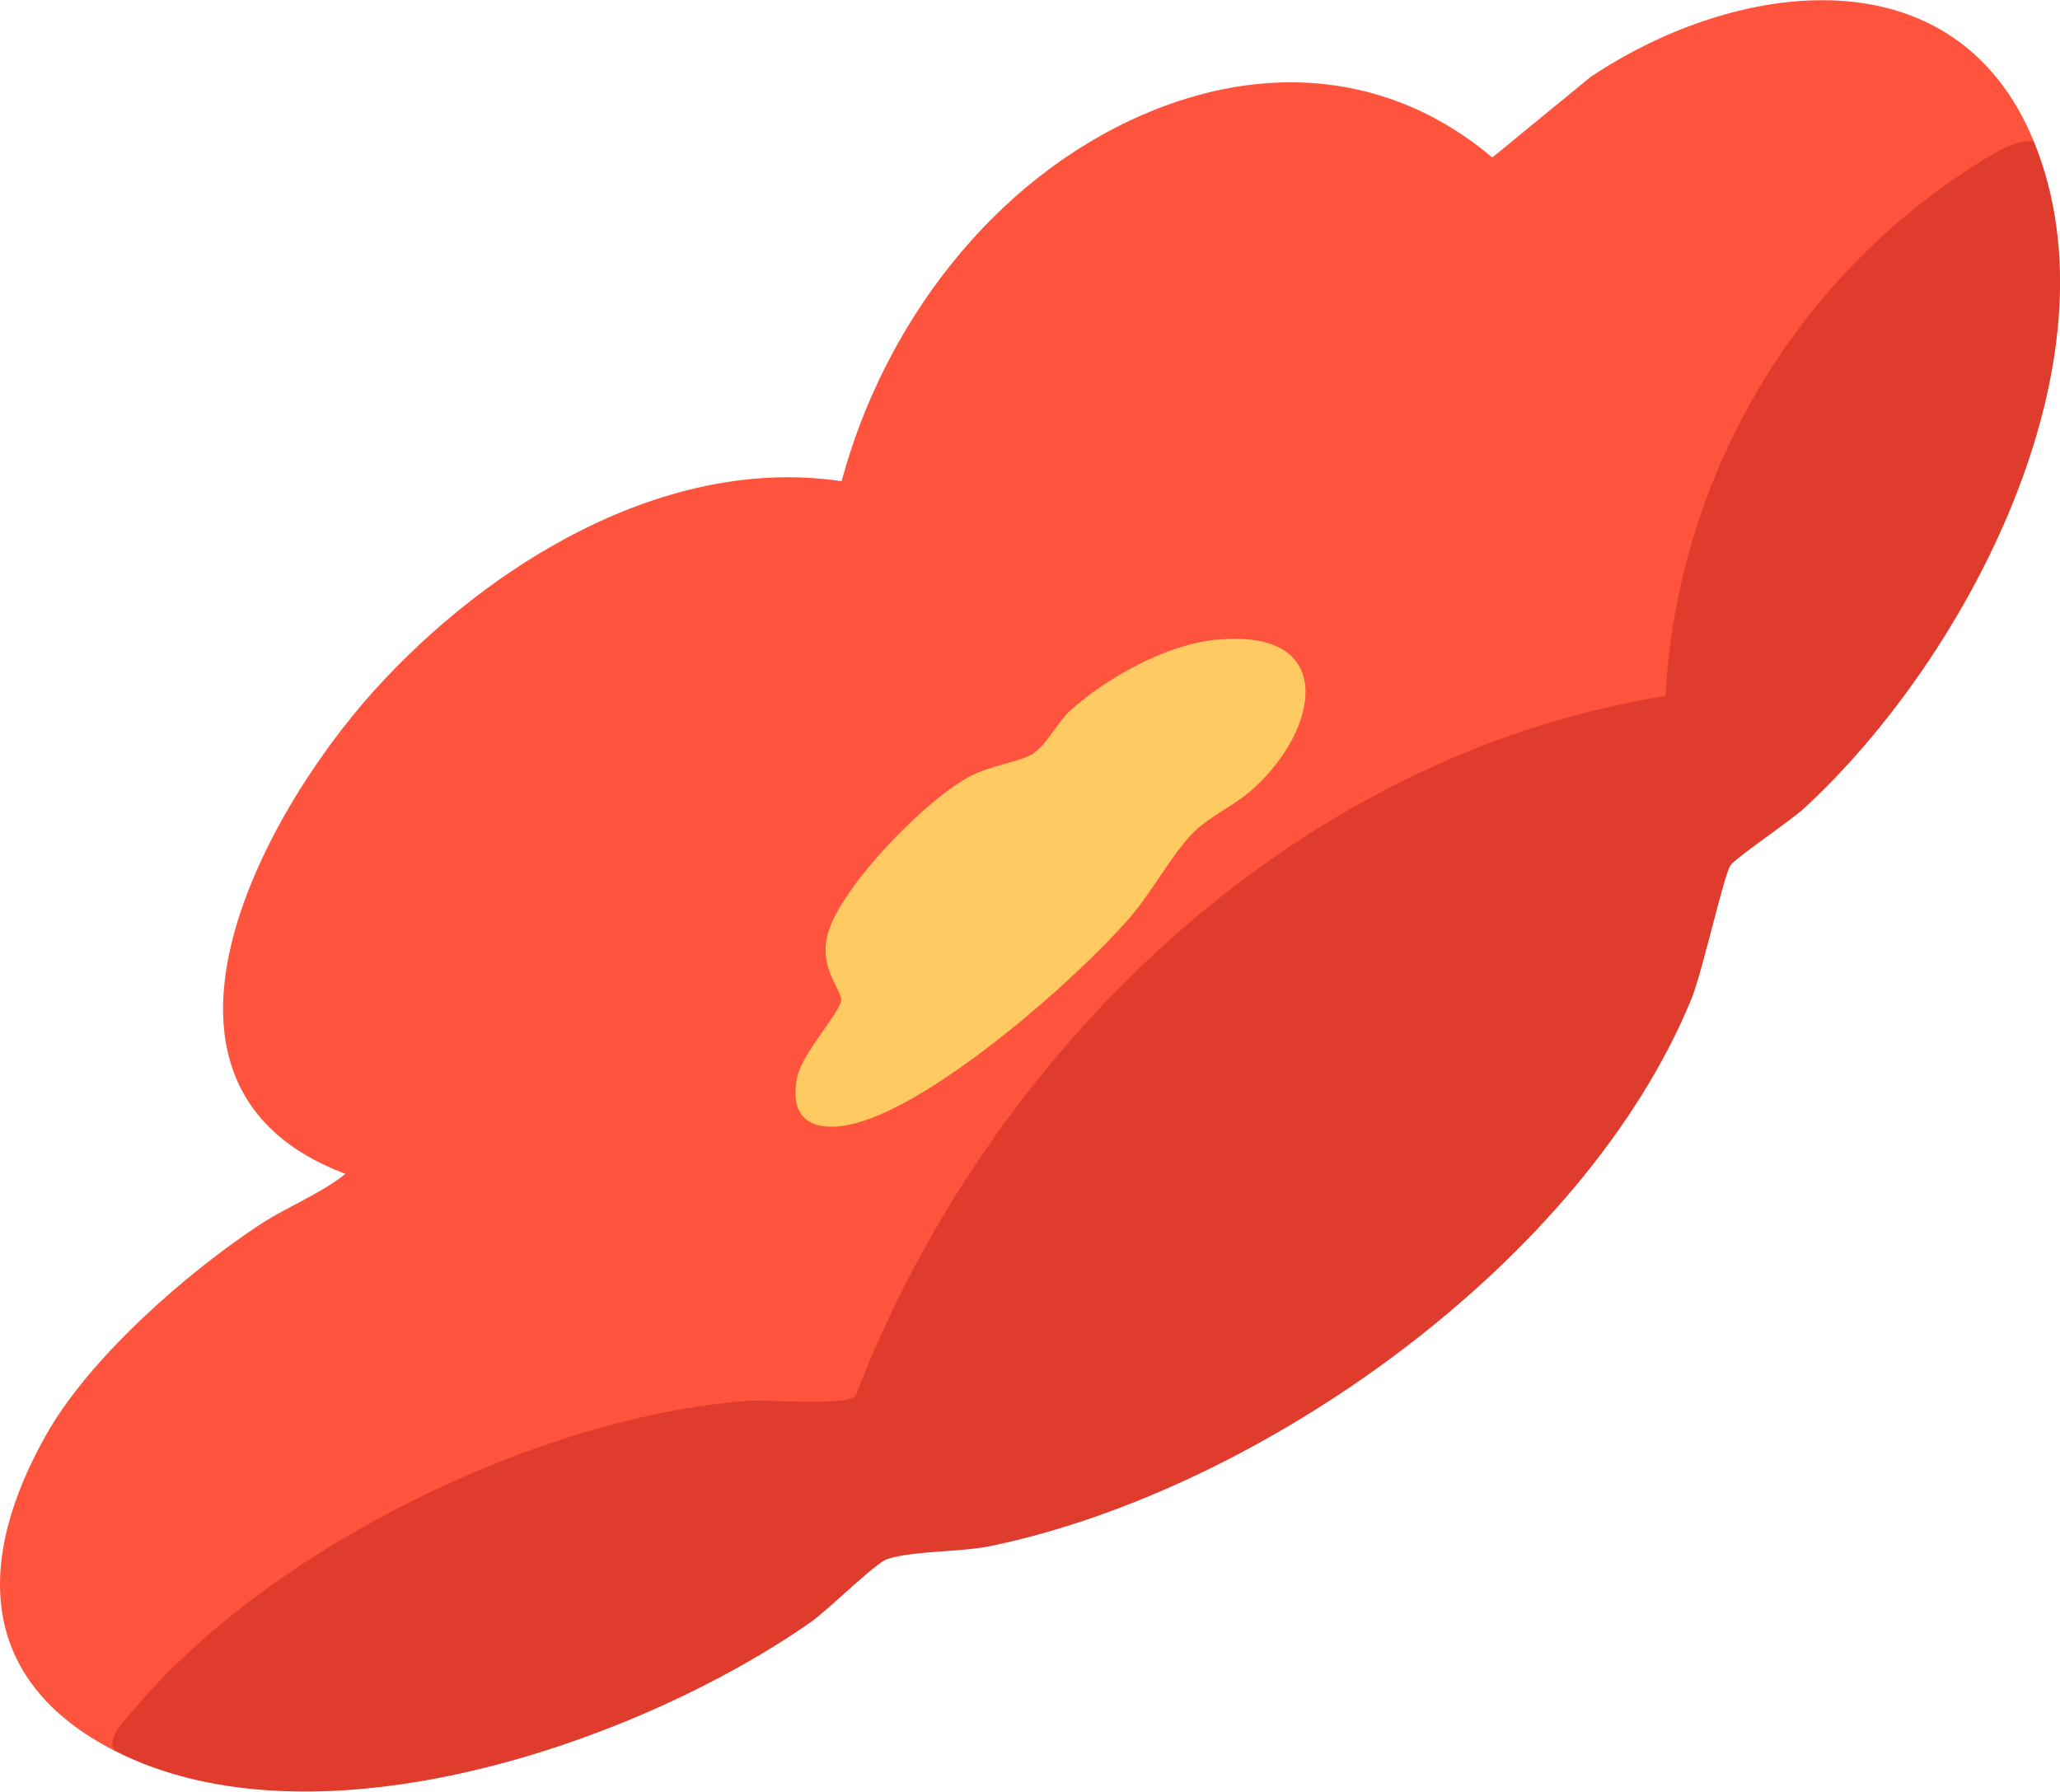
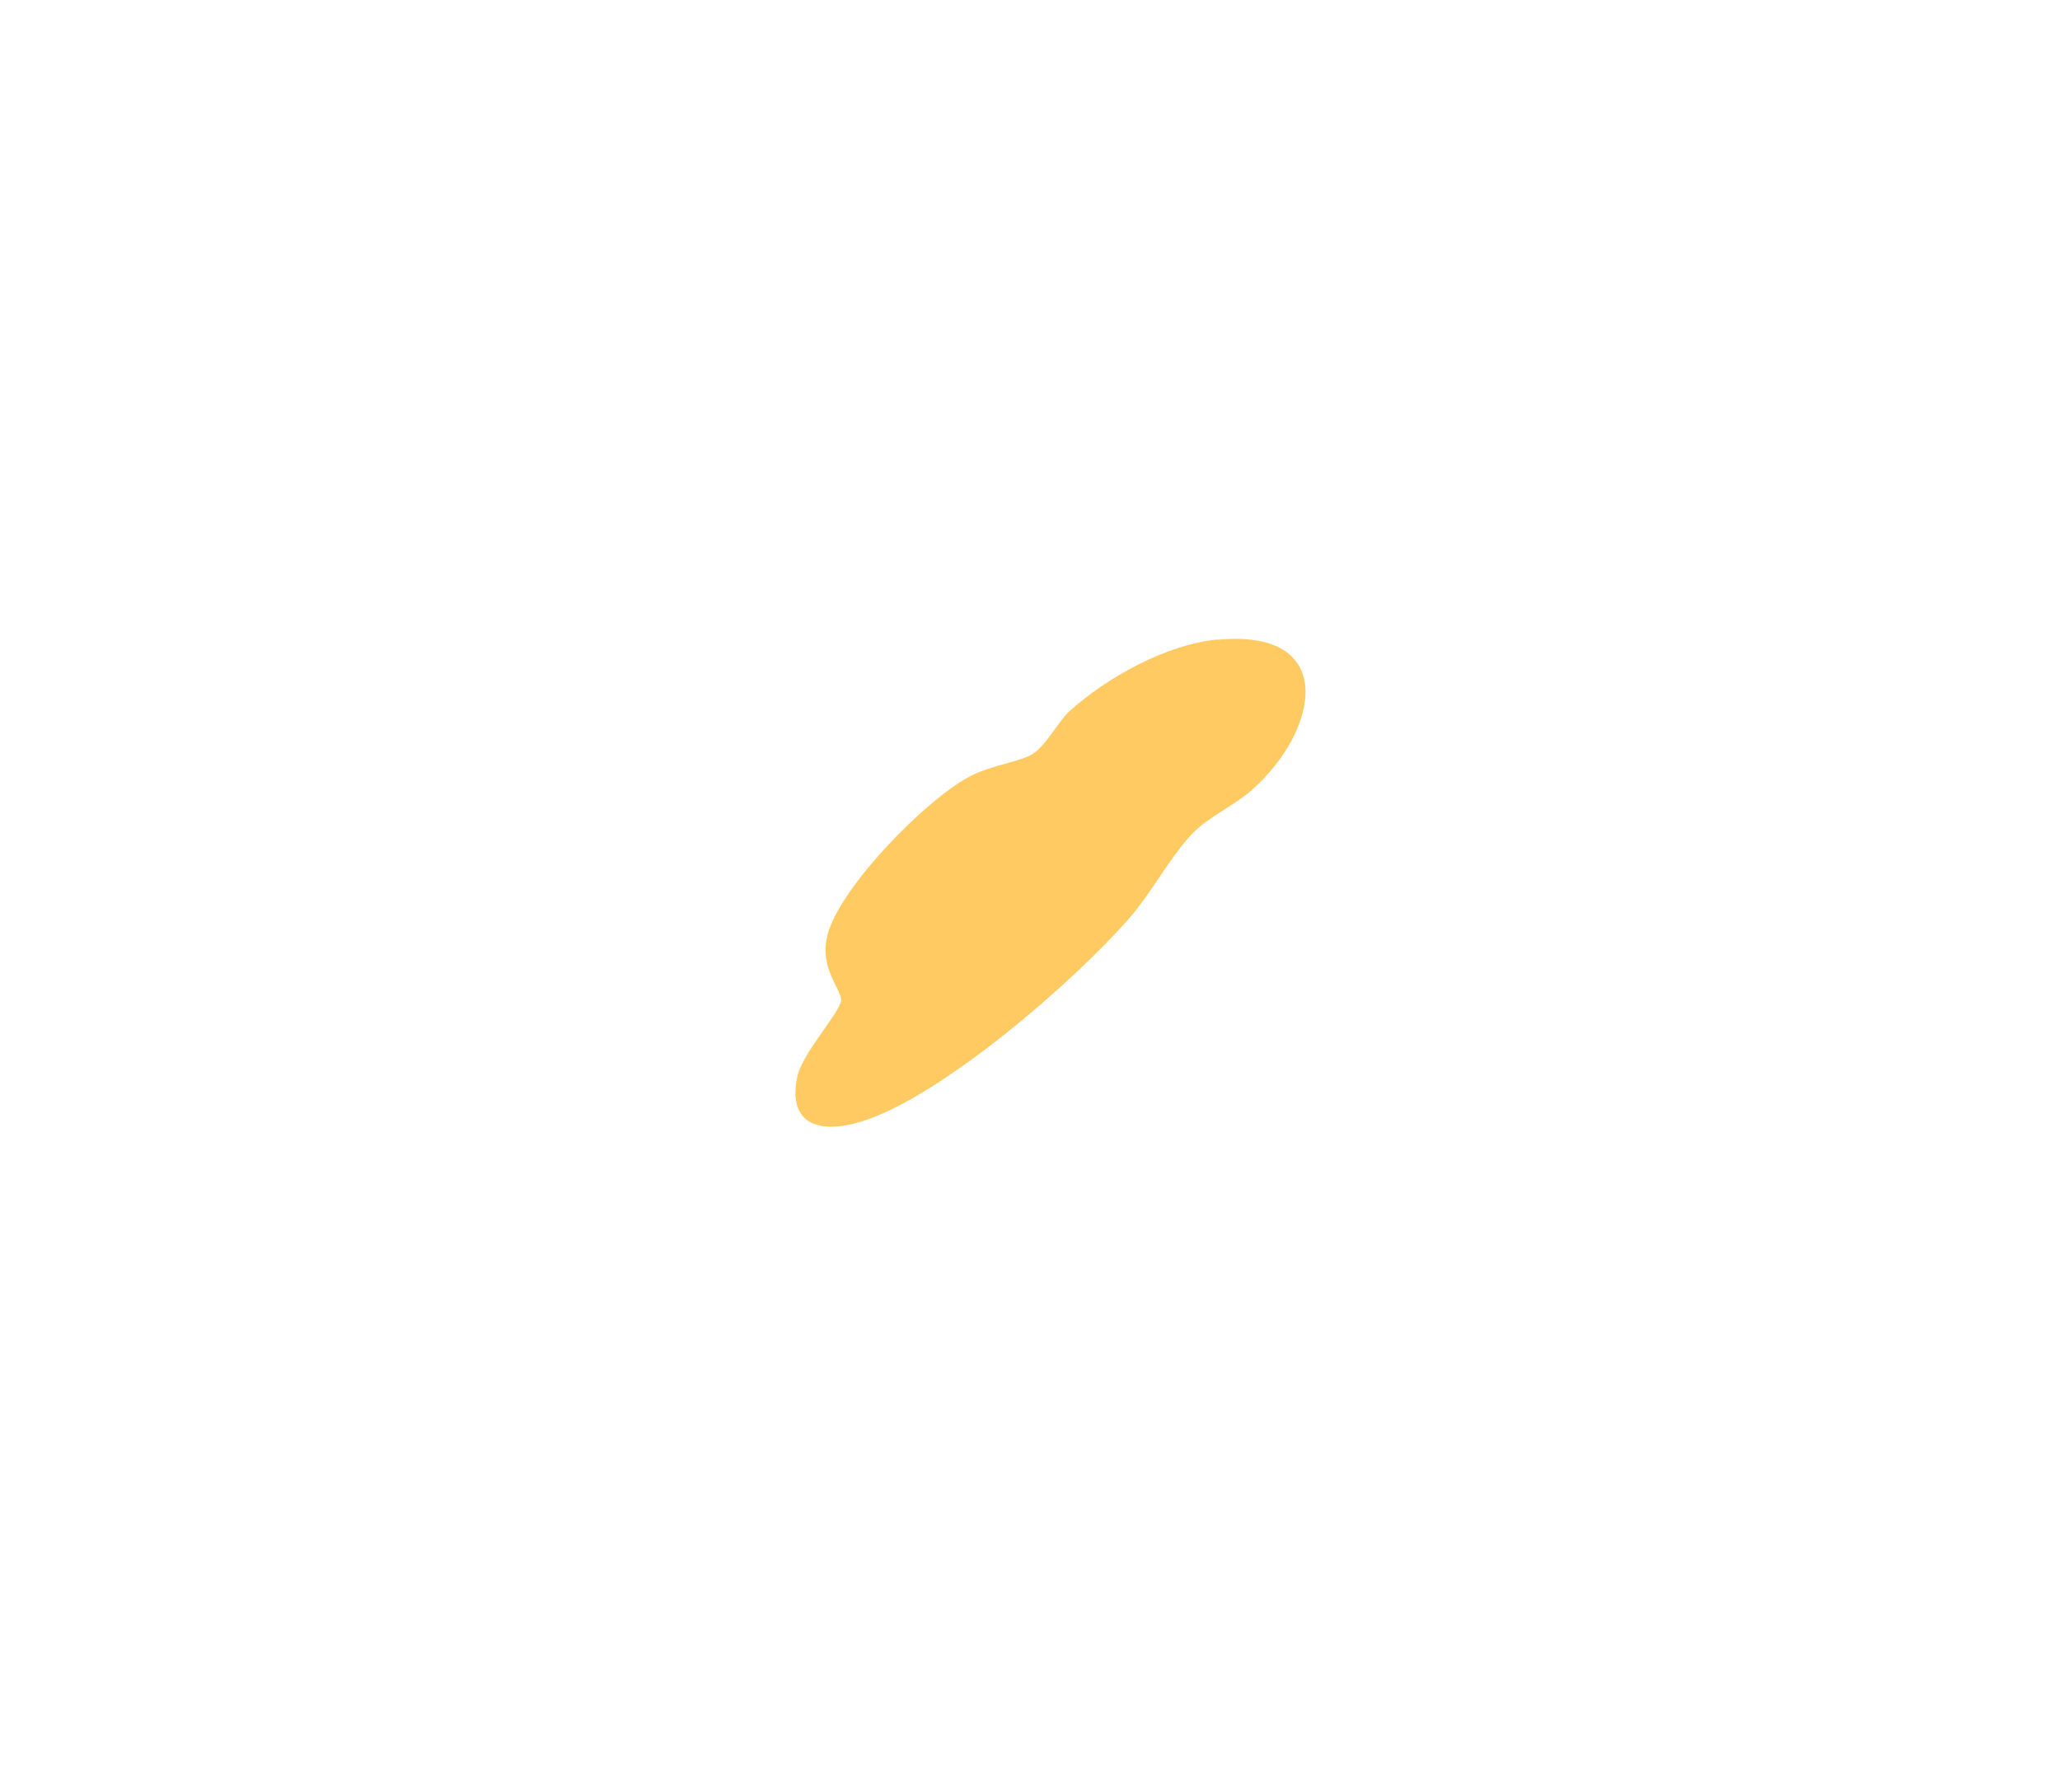
<svg xmlns="http://www.w3.org/2000/svg" width="169" height="147" viewBox="0 0 169 147" fill="none">
  <g clip-path="url(#clip0_115_501)">
-     <path d="M166.873 11.654L166.337 12.458C149.118 20.325 138.744 38.971 137.198 57.627C106.343 63.262 82.092 86.355 70.842 115.066L70.073 115.575C47.618 115.137 23.367 125.63 9.463 143.678C-1.85 137.918 -2.064 128.05 3.815 117.673C7.363 111.404 15.262 104.457 21.338 100.465C23.519 99.027 26.253 97.982 28.335 96.312C9.427 89.204 21.356 67.012 30.694 56.662C40.032 46.312 54.579 37.319 69.046 39.481C72.486 26.675 81.368 14.824 93.672 9.448C103.6 5.108 114.028 5.832 122.427 12.922L130.452 6.341C142.39 -1.688 160.422 -4.188 166.882 11.672L166.873 11.654Z" fill="#FE543D" />
-     <path d="M166.873 11.654C174.218 29.675 161.288 54.09 148.01 66.316C146.866 67.37 142.452 70.334 141.97 70.995C141.442 71.727 139.637 79.827 138.771 81.944C129.978 103.394 103.564 122.246 81.207 126.862C78.857 127.345 74.97 127.229 72.817 127.907C71.807 128.229 67.911 132.131 66.463 133.131C52.095 143.142 25.895 152.037 9.454 143.669C8.551 142.66 10.499 140.838 11.178 140.035C22.339 126.934 44.053 116.307 61.138 114.95C63.005 114.798 69.18 115.387 70.18 114.557C81.028 86.31 106.066 61.993 136.644 57.1C137.537 39.632 146.911 23.317 161.565 13.851C162.79 13.065 165.479 11.243 166.855 11.636L166.873 11.654Z" fill="#DF3C2D" />
    <path d="M99.865 52.492C109.792 51.545 108.255 59.868 102.733 64.789C101.33 66.039 99.311 66.95 98.006 68.209C96.192 69.968 94.521 73.192 92.672 75.308C88.106 80.55 77.293 89.918 70.77 91.99C67.473 93.035 64.551 92.454 65.409 88.347C65.82 86.391 68.921 83.069 69.001 82.086C69.073 81.193 67.169 79.479 67.893 76.684C68.903 72.79 76.087 65.441 79.706 63.628C81.288 62.833 83.271 62.574 84.496 61.985C85.72 61.395 86.792 59.207 87.73 58.359C90.822 55.573 95.683 52.876 99.856 52.474L99.865 52.492Z" fill="#FFCA61" />
  </g>
  <defs>
    <clipPath id="clip0_115_501">
      <rect width="169" height="147" fill="white" />
    </clipPath>
  </defs>
</svg>